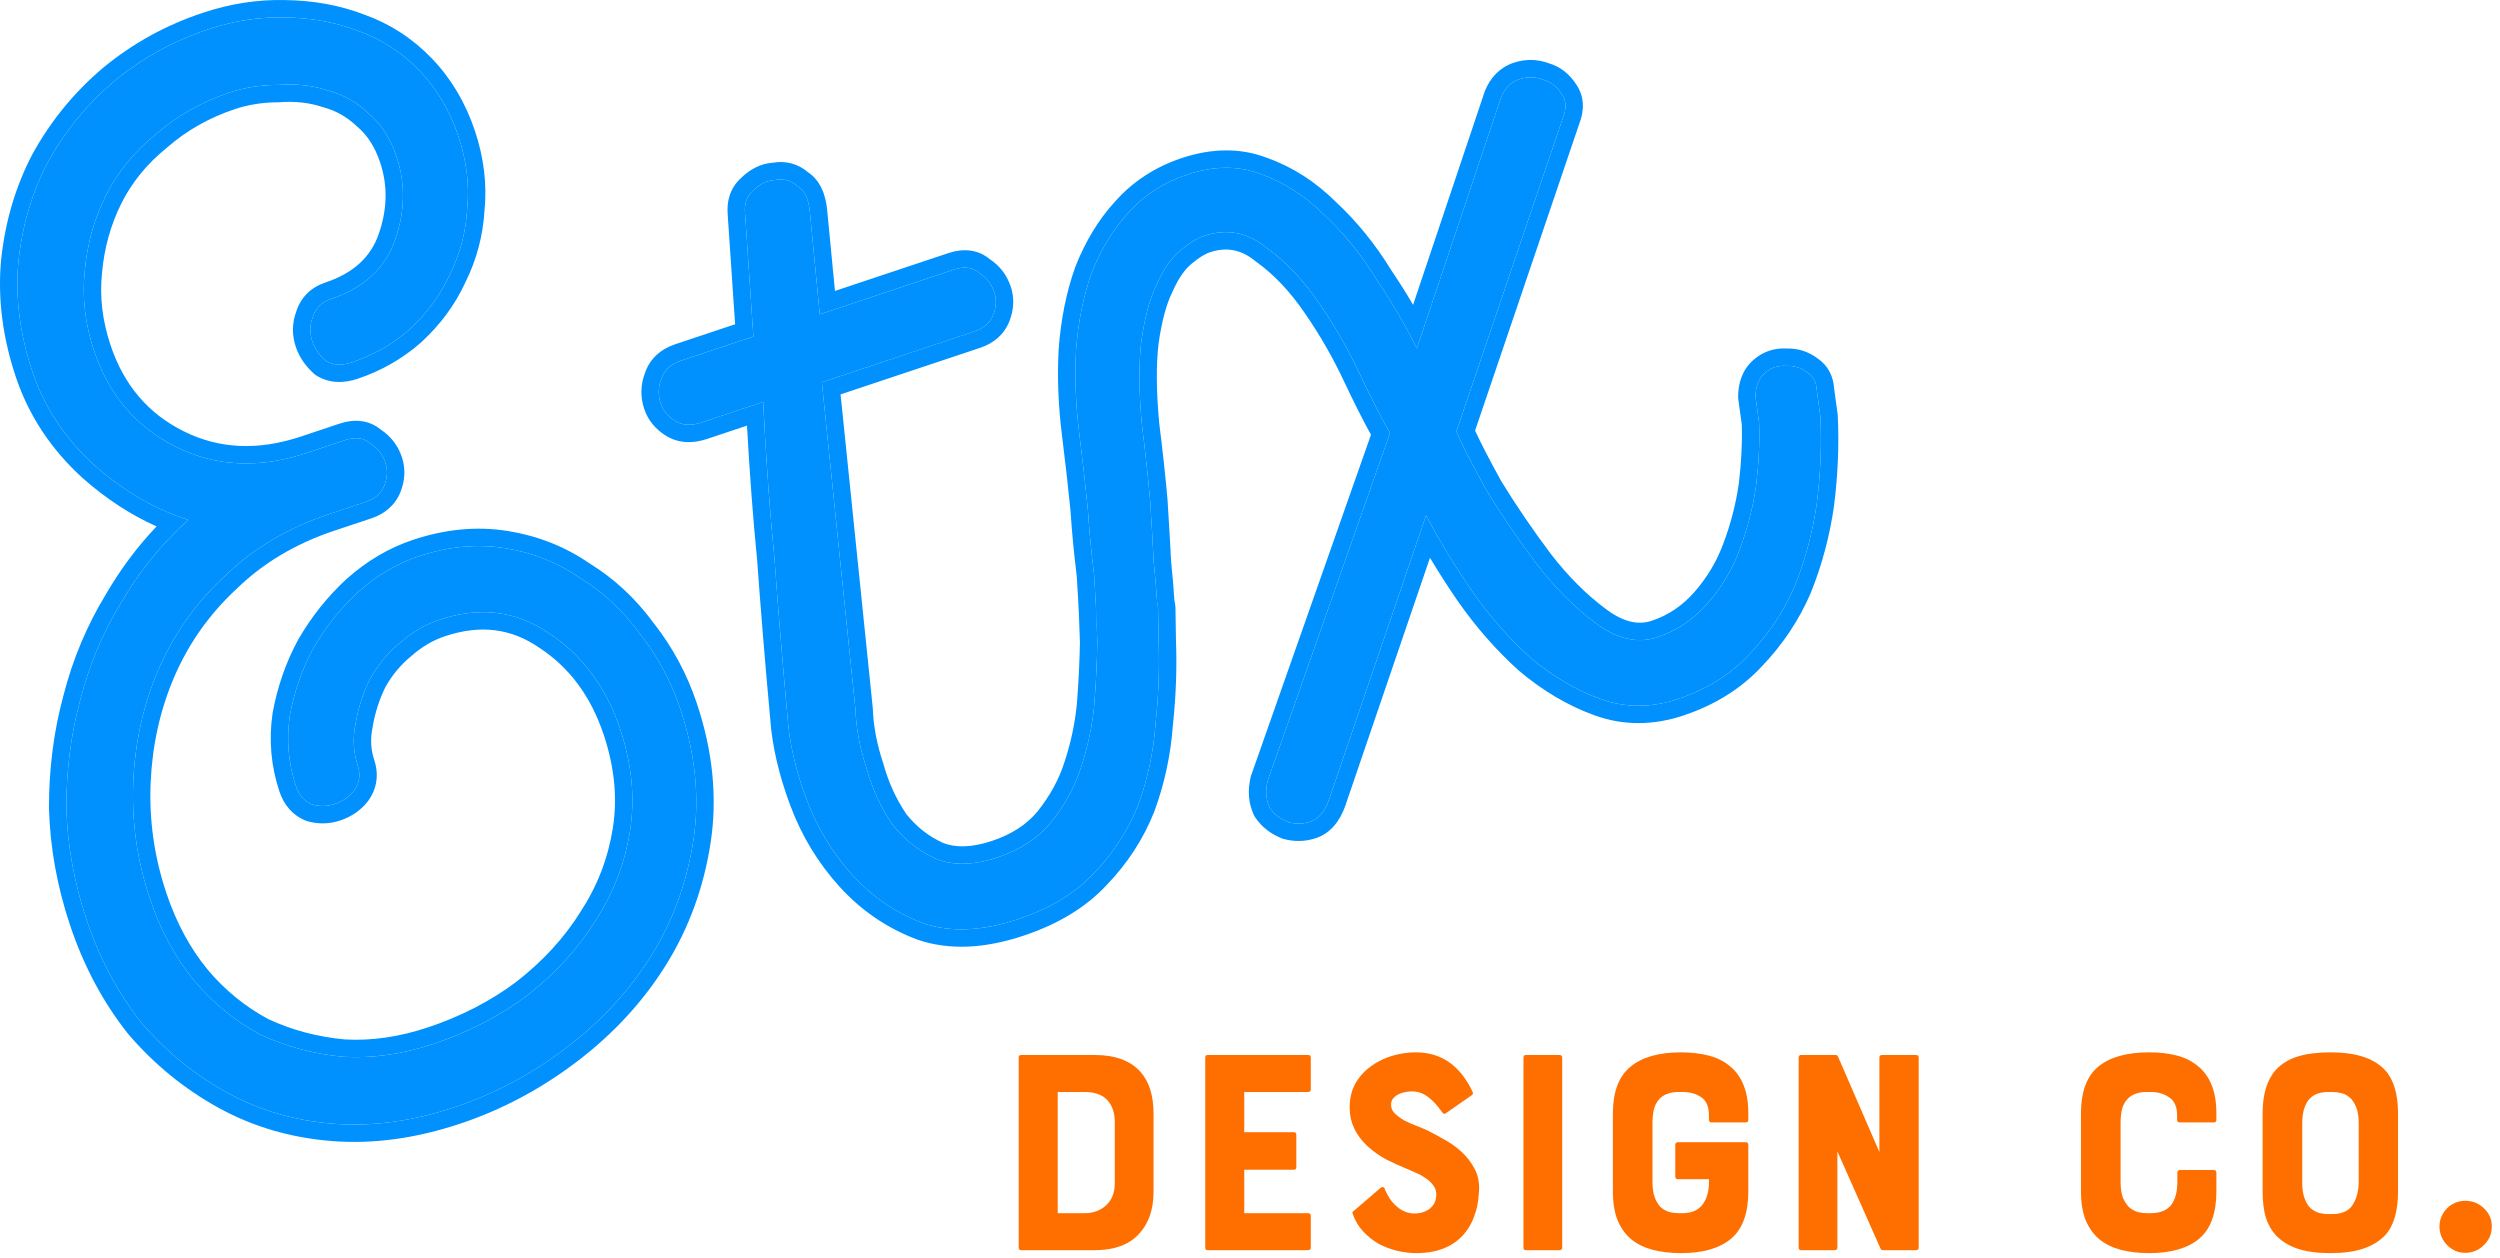
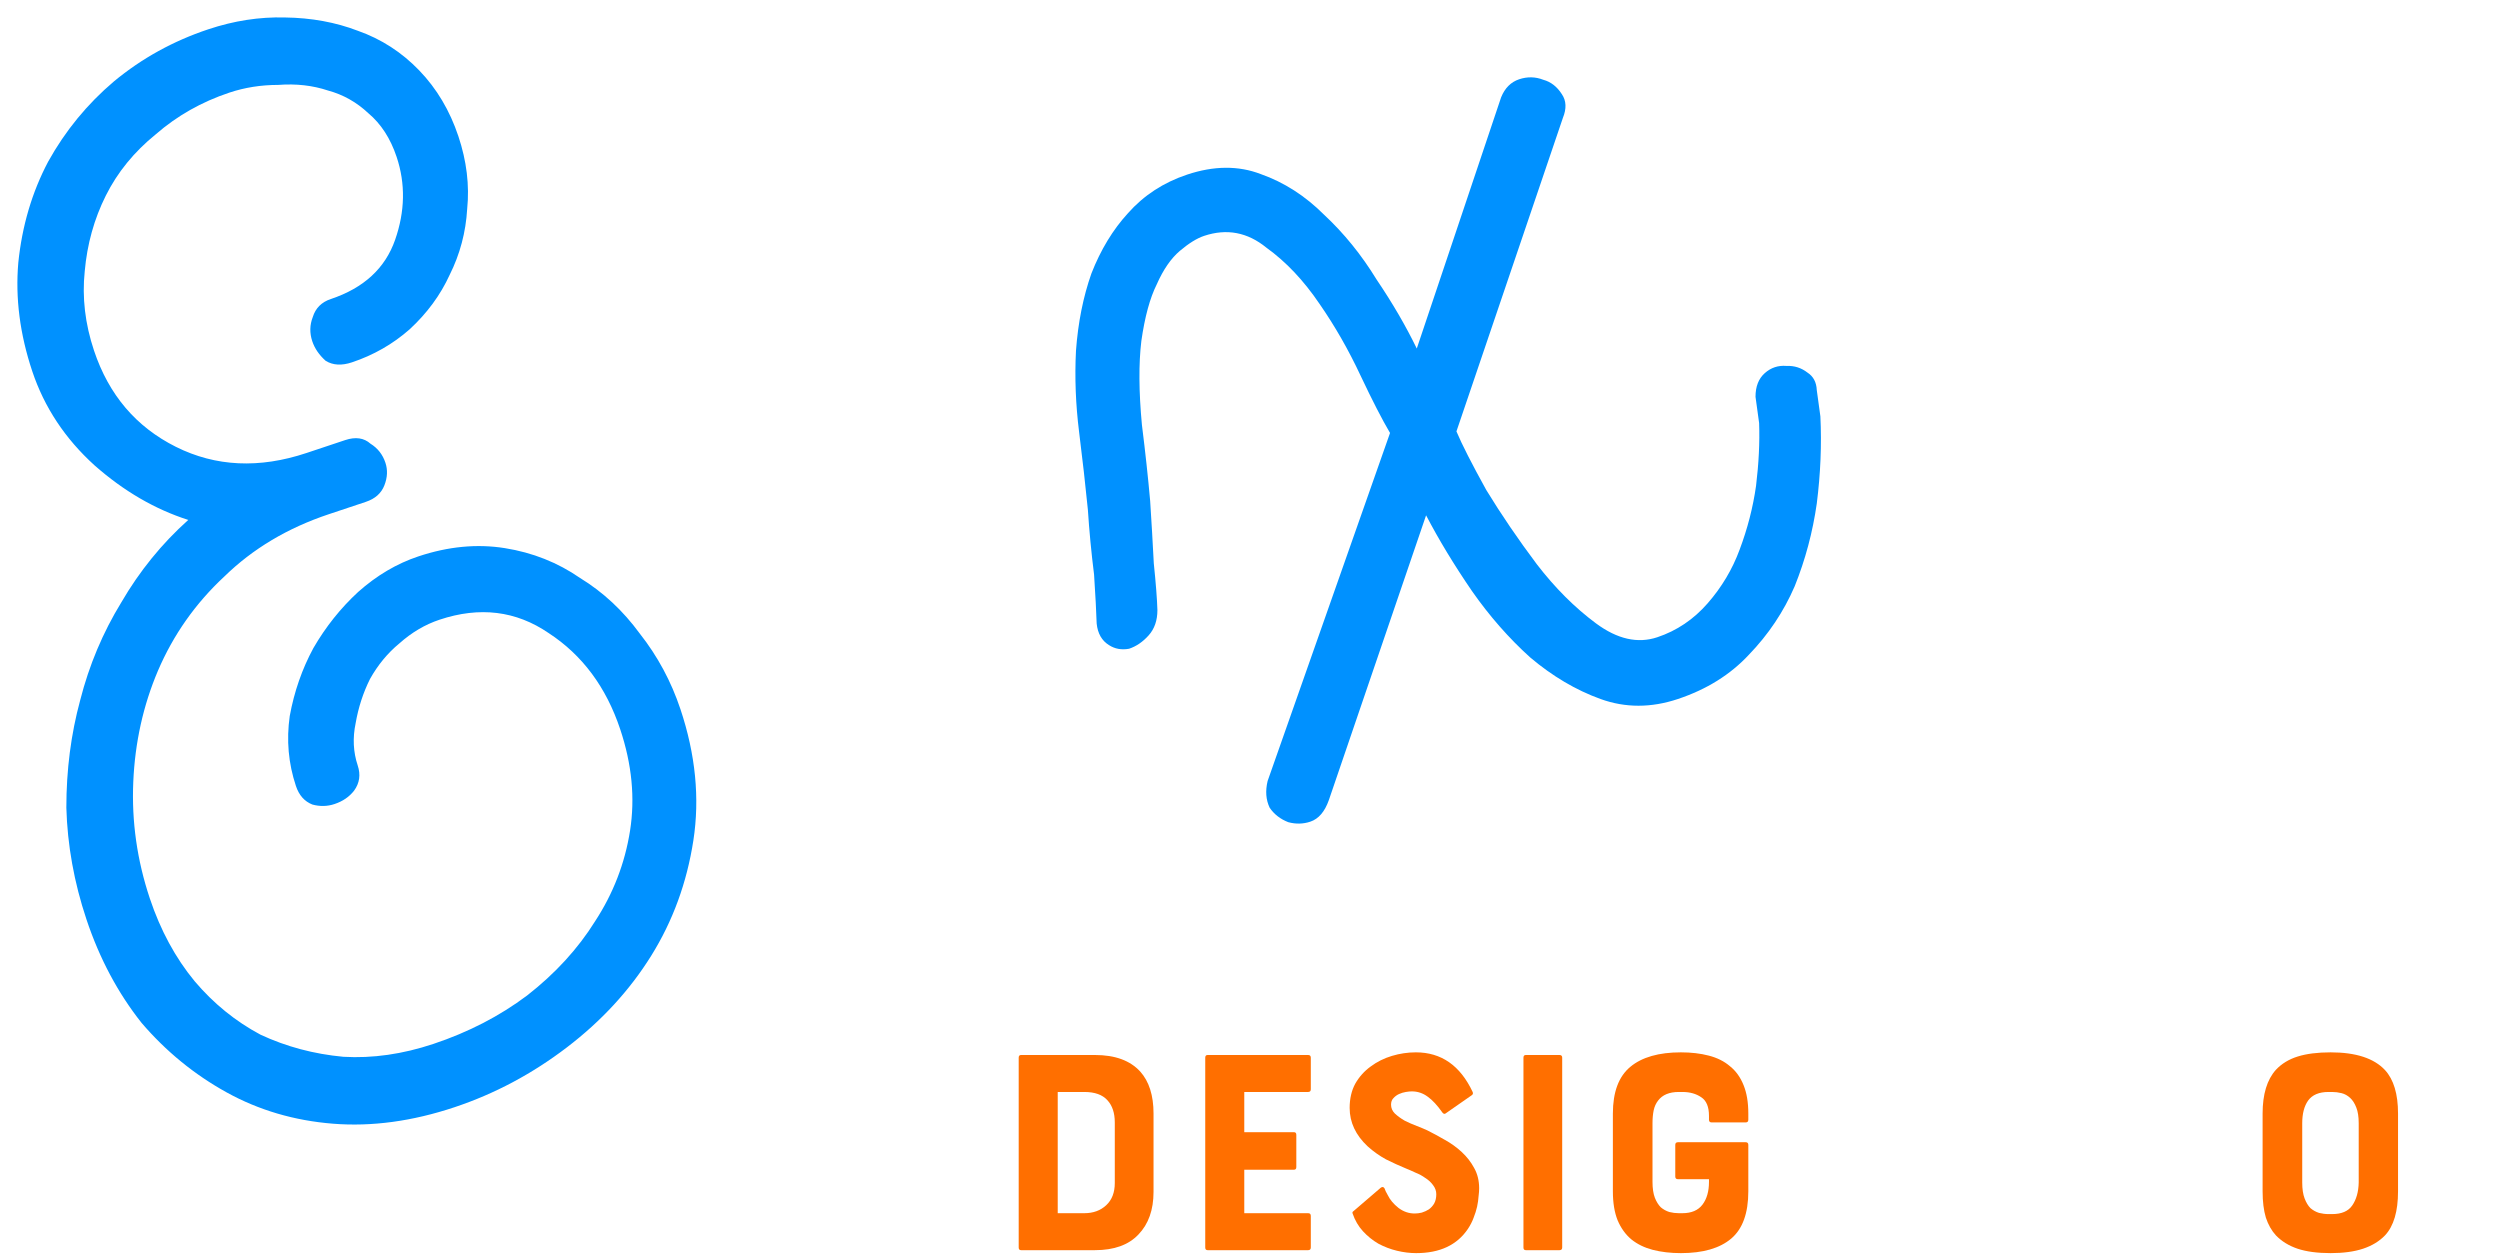
<svg xmlns="http://www.w3.org/2000/svg" width="165" height="83" viewBox="0 0 165 83" fill="none">
  <path d="M30.003 73.075C27.217 74.005 24.544 74.368 21.985 74.165C19.425 73.962 17.081 73.272 14.951 72.094C12.822 70.917 10.953 69.389 9.344 67.51C7.781 65.539 6.568 63.263 5.707 60.682C4.89 58.236 4.448 55.778 4.379 53.309C4.379 50.818 4.684 48.451 5.294 46.208C5.883 43.898 6.788 41.746 8.01 39.752C9.21 37.691 10.682 35.878 12.426 34.315C10.228 33.613 8.167 32.413 6.241 30.715C4.293 28.949 2.922 26.877 2.128 24.499C1.312 22.053 1.005 19.664 1.209 17.331C1.457 14.907 2.113 12.687 3.177 10.671C4.309 8.632 5.758 6.865 7.524 5.369C9.358 3.851 11.431 2.707 13.741 1.936C15.439 1.369 17.127 1.108 18.803 1.153C20.547 1.175 22.155 1.469 23.628 2.035C25.168 2.578 26.516 3.45 27.671 4.65C28.827 5.85 29.688 7.299 30.255 8.998C30.799 10.628 30.992 12.225 30.834 13.788C30.744 15.328 30.359 16.778 29.68 18.137C29.069 19.474 28.186 20.674 27.031 21.739C25.922 22.714 24.653 23.439 23.227 23.915C22.547 24.142 21.97 24.108 21.494 23.814C21.063 23.429 20.769 22.998 20.61 22.523C20.429 21.979 20.44 21.447 20.643 20.926C20.825 20.337 21.221 19.941 21.832 19.736C24.006 19.011 25.422 17.708 26.078 15.828C26.734 13.948 26.768 12.124 26.178 10.358C25.77 9.135 25.147 8.173 24.309 7.471C23.538 6.746 22.655 6.248 21.658 5.977C20.639 5.637 19.54 5.513 18.363 5.604C17.23 5.604 16.154 5.774 15.135 6.114C13.3 6.727 11.681 7.644 10.277 8.868C8.851 10.024 7.753 11.371 6.983 12.912C6.213 14.452 5.75 16.117 5.592 17.907C5.411 19.628 5.615 21.372 6.205 23.139C7.18 26.06 8.981 28.178 11.609 29.491C14.236 30.803 17.113 30.938 20.238 29.895L22.786 29.045C23.466 28.819 24.021 28.898 24.451 29.283C24.927 29.577 25.256 29.996 25.437 30.54C25.596 31.015 25.573 31.513 25.369 32.034C25.166 32.555 24.758 32.918 24.147 33.122L21.701 33.938C18.983 34.845 16.684 36.216 14.805 38.051C12.903 39.819 11.443 41.892 10.424 44.27C9.451 46.558 8.908 49.004 8.796 51.609C8.683 54.214 9.046 56.773 9.885 59.287C10.588 61.394 11.574 63.217 12.843 64.756C14.089 66.228 15.539 67.406 17.192 68.288C18.892 69.081 20.715 69.567 22.663 69.748C24.588 69.86 26.57 69.577 28.608 68.897C30.919 68.126 32.979 67.061 34.791 65.701C36.648 64.251 38.142 62.62 39.274 60.807C40.474 58.972 41.244 56.979 41.583 54.827C41.922 52.675 41.706 50.444 40.935 48.134C40.006 45.348 38.431 43.231 36.211 41.782C34.058 40.31 31.657 40.017 29.008 40.901C28.056 41.218 27.173 41.739 26.358 42.465C25.588 43.099 24.943 43.881 24.422 44.809C23.969 45.716 23.652 46.69 23.472 47.732C23.268 48.706 23.314 49.634 23.608 50.517C23.812 51.129 23.733 51.684 23.371 52.182C23.054 52.59 22.624 52.885 22.08 53.066C21.605 53.225 21.118 53.236 20.619 53.1C20.098 52.897 19.736 52.489 19.532 51.878C19.033 50.383 18.897 48.843 19.123 47.257C19.417 45.649 19.937 44.154 20.684 42.772C21.499 41.367 22.484 40.133 23.639 39.068C24.862 37.98 26.186 37.198 27.613 36.722C29.584 36.065 31.486 35.883 33.321 36.177C35.156 36.471 36.809 37.127 38.282 38.146C39.8 39.074 41.114 40.297 42.224 41.814C43.403 43.309 44.298 44.973 44.91 46.808C45.907 49.797 46.191 52.685 45.762 55.471C45.332 58.257 44.404 60.794 42.978 63.082C41.552 65.371 39.695 67.387 37.408 69.132C35.121 70.876 32.653 72.191 30.003 73.075Z" fill="#0091FF" />
-   <path d="M46.292 27.885C45.613 28.111 45.035 28.078 44.559 27.783C44.084 27.489 43.766 27.104 43.608 26.628C43.426 26.085 43.438 25.552 43.641 25.032C43.822 24.443 44.252 24.035 44.932 23.808L49.722 22.21L49.176 14.124C49.108 13.467 49.277 12.957 49.685 12.595C50.138 12.142 50.625 11.904 51.146 11.881C51.712 11.767 52.21 11.903 52.641 12.288C53.117 12.582 53.389 13.171 53.457 14.055L54.104 20.747L62.971 17.789C63.65 17.562 64.205 17.641 64.636 18.026C65.112 18.32 65.44 18.739 65.621 19.283C65.78 19.759 65.758 20.257 65.554 20.778C65.35 21.299 64.943 21.661 64.331 21.866L54.242 25.232L56.457 46.806C56.502 48.074 56.752 49.388 57.205 50.747C57.568 52.06 58.123 53.272 58.871 54.382C59.664 55.401 60.638 56.17 61.794 56.691C62.926 57.144 64.274 57.109 65.837 56.588C67.332 56.089 68.509 55.319 69.37 54.276C70.275 53.144 70.932 51.943 71.339 50.674C71.791 49.315 72.085 47.933 72.221 46.529C72.334 45.057 72.401 43.675 72.424 42.384L72.355 40.481C72.355 39.802 72.558 39.281 72.966 38.918C73.374 38.556 73.804 38.374 74.257 38.374C74.755 38.284 75.208 38.397 75.616 38.714C76.092 39.008 76.364 39.484 76.432 40.14L76.467 42.281C76.535 44.07 76.468 45.905 76.264 47.785C76.129 49.642 75.745 51.432 75.111 53.153C74.455 54.807 73.481 56.302 72.19 57.639C70.968 58.953 69.303 59.962 67.197 60.664C64.819 61.458 62.735 61.549 60.946 60.938C59.133 60.259 57.57 59.195 56.256 57.746C54.942 56.297 53.934 54.632 53.231 52.752C52.505 50.805 52.086 48.981 51.972 47.283C51.631 43.546 51.347 40.092 51.119 36.921C50.801 33.704 50.551 30.239 50.369 26.524L46.292 27.885Z" fill="#0091FF" />
  <path d="M99.074 6.422C99.323 5.81 99.719 5.414 100.263 5.232C100.806 5.051 101.338 5.062 101.859 5.266C102.358 5.402 102.766 5.719 103.083 6.217C103.377 6.647 103.4 7.168 103.151 7.78L96.125 28.473C96.487 29.333 97.145 30.624 98.097 32.345C99.094 33.976 100.204 35.606 101.428 37.237C102.629 38.799 103.931 40.101 105.336 41.143C106.741 42.184 108.088 42.489 109.379 42.059C110.67 41.628 111.78 40.88 112.708 39.815C113.636 38.751 114.338 37.572 114.814 36.281C115.334 34.899 115.696 33.495 115.899 32.068C116.08 30.573 116.148 29.191 116.102 27.923L115.864 26.19C115.863 25.511 116.067 24.99 116.475 24.627C116.882 24.265 117.358 24.106 117.902 24.151C118.423 24.128 118.887 24.275 119.295 24.592C119.68 24.841 119.884 25.226 119.907 25.747L120.145 27.48C120.236 29.337 120.157 31.251 119.909 33.222C119.638 35.125 119.151 36.948 118.45 38.692C117.725 40.369 116.718 41.875 115.427 43.212C114.204 44.526 112.642 45.501 110.74 46.135C108.973 46.725 107.274 46.725 105.643 46.137C104.012 45.548 102.46 44.632 100.988 43.386C99.583 42.118 98.303 40.658 97.147 39.005C95.969 37.284 94.96 35.619 94.122 34.011L87.706 52.801C87.435 53.572 87.027 54.047 86.484 54.229C86.008 54.388 85.521 54.399 85.023 54.263C84.502 54.06 84.094 53.743 83.799 53.312C83.55 52.791 83.505 52.203 83.663 51.546L91.742 28.576C91.221 27.693 90.575 26.436 89.804 24.805C89.011 23.107 88.105 21.521 87.085 20.05C86.042 18.51 84.876 17.276 83.584 16.347C82.338 15.329 80.968 15.068 79.473 15.567C78.997 15.726 78.465 16.055 77.876 16.553C77.288 17.051 76.778 17.788 76.348 18.762C75.895 19.668 75.556 20.914 75.33 22.499C75.149 23.994 75.161 25.84 75.366 28.037C75.593 29.849 75.775 31.525 75.911 33.066C76.002 34.47 76.082 35.84 76.15 37.176C76.286 38.49 76.366 39.521 76.389 40.268C76.389 40.948 76.197 41.503 75.812 41.933C75.427 42.364 74.996 42.658 74.521 42.817C74.023 42.908 73.581 42.828 73.196 42.579C72.72 42.285 72.448 41.81 72.38 41.153C72.357 40.405 72.3 39.329 72.209 37.925C72.027 36.476 71.891 35.049 71.8 33.644C71.641 32.036 71.448 30.326 71.221 28.514C70.994 26.702 70.925 24.913 71.015 23.146C71.151 21.289 71.49 19.59 72.033 18.05C72.644 16.487 73.448 15.161 74.444 14.074C75.486 12.896 76.788 12.046 78.35 11.524C80.117 10.935 81.737 10.923 83.209 11.489C84.749 12.032 86.143 12.926 87.389 14.172C88.703 15.395 89.858 16.821 90.856 18.452C91.898 19.991 92.782 21.509 93.507 23.003L99.074 6.422Z" fill="#0091FF" />
-   <path fill-rule="evenodd" clip-rule="evenodd" d="M8.458 68.24L8.445 68.223C6.792 66.14 5.518 63.743 4.618 61.045C3.768 58.497 3.304 55.928 3.232 53.341L3.231 53.325L3.231 53.31C3.231 50.727 3.547 48.261 4.184 45.916C4.8 43.504 5.746 41.251 7.025 39.163C7.968 37.546 9.071 36.072 10.336 34.744C8.624 33.98 7.006 32.92 5.482 31.576L5.47 31.566C3.383 29.674 1.898 27.437 1.039 24.862C0.178 22.283 -0.153 19.736 0.065 17.231L0.066 17.222L0.067 17.213C0.329 14.654 1.025 12.29 2.162 10.135L2.168 10.124L2.174 10.114C3.372 7.954 4.91 6.079 6.783 4.493L6.792 4.485C8.738 2.874 10.936 1.662 13.377 0.847C15.192 0.242 17.009 -0.042 18.826 0.005C20.682 0.03 22.419 0.343 24.025 0.957C25.731 1.562 27.225 2.531 28.498 3.853C29.781 5.186 30.727 6.786 31.344 8.634C31.932 10.396 32.15 12.148 31.979 13.879C31.877 15.557 31.457 17.144 30.716 18.633C30.038 20.11 29.064 21.427 27.809 22.583L27.799 22.593L27.789 22.602C26.562 23.679 25.159 24.48 23.59 25.004C22.685 25.306 21.733 25.311 20.89 24.79L20.804 24.737L20.729 24.669C20.172 24.172 19.752 23.578 19.521 22.886C19.262 22.108 19.27 21.313 19.559 20.547C19.862 19.607 20.539 18.958 21.469 18.648C23.364 18.015 24.474 16.941 24.994 15.45C25.573 13.792 25.593 12.23 25.089 10.721C24.736 9.663 24.22 8.894 23.572 8.351L23.547 8.33L23.522 8.307C22.886 7.708 22.168 7.305 21.357 7.084L21.326 7.076L21.296 7.066C20.435 6.779 19.491 6.668 18.451 6.748L18.407 6.752L18.363 6.752C17.347 6.752 16.394 6.904 15.498 7.203C13.802 7.769 12.317 8.613 11.032 9.733L11.016 9.747L11 9.76C9.692 10.819 8.702 12.041 8.01 13.425C7.308 14.831 6.881 16.355 6.735 18.008L6.734 18.017L6.733 18.027C6.571 19.573 6.752 21.152 7.294 22.775C8.178 25.424 9.781 27.294 12.122 28.463C14.443 29.623 17 29.766 19.875 28.807L22.423 27.956C23.353 27.646 24.336 27.694 25.137 28.359C25.804 28.796 26.272 29.415 26.526 30.176C26.78 30.936 26.728 31.712 26.439 32.452C26.091 33.341 25.39 33.917 24.51 34.211L22.064 35.027C19.496 35.884 17.352 37.169 15.607 38.873L15.597 38.883L15.587 38.892C13.802 40.551 12.435 42.491 11.48 44.722C10.564 46.876 10.049 49.186 9.943 51.659C9.836 54.121 10.179 56.541 10.974 58.924C11.636 60.909 12.556 62.602 13.724 64.02C14.871 65.374 16.197 66.451 17.706 67.261C19.267 67.985 20.945 68.433 22.75 68.603C24.507 68.703 26.337 68.444 28.245 67.808C30.443 67.074 32.39 66.066 34.093 64.789C35.851 63.415 37.248 61.884 38.301 60.199L38.307 60.189L38.313 60.179C39.425 58.479 40.135 56.639 40.449 54.648C40.756 52.699 40.566 50.654 39.846 48.497C38.989 45.929 37.563 44.035 35.583 42.743L35.573 42.737L35.563 42.73C33.731 41.477 31.708 41.21 29.371 41.99C28.58 42.254 27.83 42.691 27.121 43.322L27.105 43.337L27.088 43.35C26.442 43.883 25.89 44.544 25.437 45.347C25.043 46.142 24.764 47.001 24.603 47.928L24.6 47.947L24.596 47.966C24.431 48.756 24.472 49.477 24.698 50.154C25.012 51.098 24.892 52.043 24.3 52.857L24.289 52.872L24.278 52.887C23.807 53.493 23.178 53.91 22.444 54.155C21.747 54.388 21.028 54.402 20.318 54.208L20.259 54.192L20.202 54.17C19.313 53.822 18.736 53.121 18.443 52.241C17.887 50.574 17.736 48.854 17.986 47.095L17.989 47.073L17.994 47.051C18.308 45.329 18.868 43.718 19.674 42.226L19.683 42.211L19.691 42.196C20.562 40.695 21.619 39.369 22.861 38.224L22.868 38.217L22.876 38.21C24.205 37.028 25.663 36.163 27.25 35.633C29.375 34.924 31.465 34.717 33.503 35.043C35.489 35.362 37.296 36.074 38.909 37.184C40.544 38.189 41.954 39.505 43.139 41.12C44.394 42.716 45.348 44.493 45.999 46.444C47.047 49.586 47.357 52.659 46.897 55.646C46.444 58.578 45.465 61.264 43.953 63.69C42.448 66.103 40.495 68.221 38.105 70.044C35.72 71.864 33.139 73.239 30.366 74.164C27.455 75.135 24.628 75.526 21.894 75.309C19.181 75.094 16.677 74.36 14.396 73.099C12.144 71.854 10.169 70.238 8.472 68.256L8.458 68.24ZM42.224 41.814C41.114 40.297 39.8 39.074 38.282 38.146C36.809 37.127 35.156 36.471 33.321 36.177C31.486 35.883 29.584 36.065 27.613 36.722C26.187 37.198 24.862 37.98 23.639 39.068C22.484 40.133 21.499 41.367 20.684 42.772C19.937 44.154 19.417 45.649 19.123 47.257C18.897 48.843 19.033 50.383 19.532 51.878C19.736 52.489 20.099 52.897 20.62 53.1C21.118 53.236 21.605 53.225 22.081 53.066C22.624 52.885 23.054 52.59 23.371 52.182C23.733 51.684 23.813 51.129 23.609 50.517C23.314 49.634 23.268 48.706 23.472 47.732C23.653 46.69 23.97 45.715 24.422 44.809C24.943 43.881 25.588 43.099 26.358 42.465C27.173 41.739 28.056 41.218 29.008 40.901C31.657 40.017 34.059 40.31 36.211 41.782C38.431 43.231 40.006 45.348 40.935 48.134C41.706 50.444 41.922 52.675 41.583 54.827C41.244 56.979 40.474 58.972 39.274 60.807C38.142 62.62 36.648 64.251 34.791 65.701C32.98 67.061 30.919 68.126 28.609 68.897C26.57 69.577 24.588 69.86 22.663 69.748C20.715 69.567 18.892 69.081 17.193 68.288C15.539 67.406 14.089 66.228 12.843 64.756C11.574 63.217 10.588 61.394 9.885 59.287C9.046 56.773 8.683 54.214 8.796 51.609C8.908 49.004 9.451 46.558 10.424 44.27C11.443 41.892 12.903 39.819 14.805 38.051C16.685 36.216 18.983 34.845 21.701 33.938L24.147 33.122C24.758 32.918 25.166 32.555 25.37 32.034C25.573 31.513 25.596 31.015 25.437 30.54C25.256 29.996 24.927 29.577 24.451 29.283C24.021 28.898 23.466 28.819 22.787 29.045L20.239 29.895C17.113 30.938 14.237 30.803 11.609 29.491C8.981 28.178 7.18 26.06 6.205 23.139C5.615 21.372 5.411 19.628 5.592 17.907C5.75 16.117 6.214 14.452 6.983 12.912C7.753 11.371 8.851 10.024 10.277 8.868C11.681 7.644 13.301 6.727 15.135 6.114C16.154 5.774 17.23 5.604 18.363 5.604C19.54 5.513 20.639 5.637 21.658 5.977C22.655 6.248 23.538 6.746 24.309 7.471C25.147 8.173 25.77 9.135 26.178 10.358C26.768 12.124 26.734 13.948 26.078 15.828C25.422 17.708 24.007 19.011 21.832 19.736C21.221 19.941 20.825 20.337 20.644 20.926C20.44 21.447 20.429 21.979 20.61 22.523C20.769 22.998 21.064 23.429 21.494 23.814C21.97 24.108 22.547 24.142 23.227 23.915C24.654 23.439 25.922 22.714 27.031 21.739C28.186 20.674 29.069 19.474 29.68 18.137C30.359 16.778 30.744 15.328 30.834 13.788C30.992 12.225 30.799 10.628 30.255 8.998C29.688 7.299 28.827 5.85 27.672 4.65C26.516 3.45 25.168 2.578 23.628 2.035C22.155 1.469 20.547 1.175 18.803 1.153C17.127 1.108 15.44 1.369 13.741 1.936C11.431 2.707 9.359 3.851 7.524 5.369C5.758 6.865 4.309 8.632 3.177 10.671C2.113 12.687 1.457 14.907 1.209 17.331C1.006 19.664 1.312 22.053 2.128 24.499C2.922 26.877 4.293 28.949 6.241 30.715C7.808 32.097 9.466 33.149 11.213 33.871C11.612 34.036 12.017 34.184 12.426 34.315C12.103 34.604 11.79 34.901 11.486 35.208C10.147 36.557 8.989 38.072 8.011 39.752C6.788 41.746 5.883 43.898 5.295 46.208C4.684 48.451 4.379 50.818 4.379 53.309C4.448 55.778 4.891 58.236 5.707 60.682C6.568 63.263 7.781 65.539 9.344 67.51C10.953 69.389 12.822 70.917 14.951 72.094C17.081 73.272 19.425 73.962 21.985 74.165C24.545 74.368 27.217 74.005 30.003 73.075C32.653 72.191 35.121 70.876 37.408 69.132C39.695 67.387 41.552 65.371 42.978 63.082C44.405 60.794 45.333 58.257 45.762 55.471C46.191 52.685 45.907 49.797 44.91 46.808C44.298 44.973 43.403 43.309 42.224 41.814ZM76.485 42.892C76.518 44.487 76.445 46.118 76.265 47.785C76.129 49.642 75.745 51.432 75.111 53.153C74.455 54.807 73.481 56.302 72.191 57.639C70.968 58.953 69.303 59.962 67.197 60.664C64.819 61.458 62.735 61.549 60.946 60.938C59.134 60.259 57.57 59.195 56.256 57.746C54.942 56.297 53.934 54.632 53.231 52.752C52.505 50.805 52.086 48.981 51.972 47.283C51.631 43.546 51.347 40.092 51.12 36.92C50.836 34.05 50.606 30.981 50.43 27.714C50.409 27.32 50.389 26.924 50.369 26.524L46.292 27.885C45.613 28.111 45.035 28.078 44.56 27.783C44.084 27.489 43.767 27.104 43.608 26.628C43.426 26.085 43.438 25.552 43.641 25.032C43.822 24.442 44.253 24.035 44.932 23.808L49.722 22.21L49.176 14.124C49.108 13.467 49.278 12.957 49.685 12.595C50.138 12.142 50.625 11.904 51.146 11.881C51.712 11.767 52.211 11.903 52.641 12.288C53.117 12.582 53.389 13.171 53.457 14.055L54.105 20.747L62.971 17.789C63.651 17.562 64.206 17.641 64.636 18.026C65.112 18.32 65.44 18.739 65.622 19.283C65.78 19.759 65.758 20.257 65.554 20.778C65.35 21.299 64.943 21.661 64.331 21.866L54.242 25.232L56.457 46.806C56.502 48.074 56.752 49.388 57.205 50.747C57.568 52.06 58.123 53.272 58.871 54.381C59.664 55.401 60.639 56.17 61.794 56.691C62.926 57.144 64.274 57.109 65.837 56.588C67.332 56.089 68.509 55.319 69.37 54.276C70.275 53.144 70.932 51.943 71.339 50.674C71.792 49.315 72.086 47.933 72.221 46.529C72.304 45.445 72.363 44.41 72.397 43.424C72.409 43.071 72.418 42.724 72.424 42.384L72.359 40.589C72.358 40.553 72.356 40.518 72.354 40.481C72.326 39.839 72.281 39.038 72.219 38.078C72.219 38.068 72.218 38.058 72.217 38.048C72.215 38.008 72.212 37.967 72.209 37.925C72.028 36.475 71.891 35.049 71.8 33.644C71.641 32.036 71.448 30.326 71.221 28.514C70.994 26.702 70.925 24.913 71.016 23.146C71.151 21.289 71.49 19.59 72.033 18.05C72.644 16.487 73.448 15.161 74.444 14.074C75.486 12.896 76.788 12.046 78.351 11.524C80.117 10.935 81.737 10.923 83.209 11.489C84.749 12.032 86.143 12.926 87.389 14.172C88.703 15.395 89.859 16.821 90.856 18.452C91.569 19.506 92.208 20.549 92.773 21.582C93.034 22.058 93.278 22.532 93.507 23.003L99.074 6.422C99.323 5.81 99.719 5.414 100.263 5.232C100.806 5.051 101.339 5.062 101.86 5.266C102.358 5.402 102.766 5.719 103.083 6.217C103.378 6.647 103.4 7.168 103.151 7.78L96.125 28.473C96.488 29.333 97.145 30.624 98.097 32.345C99.094 33.976 100.204 35.606 101.428 37.237C102.629 38.799 103.931 40.101 105.336 41.143C106.741 42.184 108.089 42.489 109.379 42.059C110.67 41.628 111.78 40.88 112.708 39.815C113.637 38.751 114.338 37.572 114.814 36.281C115.334 34.899 115.696 33.495 115.9 32.068C116.08 30.573 116.148 29.191 116.102 27.923L115.864 26.19C115.864 25.511 116.067 24.99 116.475 24.627C116.883 24.265 117.358 24.106 117.902 24.151C118.423 24.128 118.887 24.275 119.295 24.592C119.68 24.841 119.884 25.226 119.907 25.747L120.145 27.48C120.236 29.337 120.158 31.251 119.909 33.222C119.638 35.125 119.151 36.948 118.45 38.692C117.725 40.369 116.718 41.875 115.427 43.212C114.205 44.526 112.642 45.501 110.74 46.135C108.973 46.725 107.274 46.725 105.643 46.137C104.012 45.548 102.461 44.632 100.988 43.386C99.583 42.118 98.303 40.658 97.147 39.005C96.3 37.767 95.54 36.558 94.868 35.379C94.606 34.918 94.357 34.462 94.122 34.011L87.707 52.801C87.435 53.572 87.027 54.047 86.484 54.229C86.008 54.388 85.521 54.399 85.023 54.263C84.502 54.06 84.094 53.743 83.799 53.312C83.55 52.791 83.505 52.203 83.663 51.546L91.742 28.576C91.221 27.693 90.575 26.436 89.804 24.805C89.011 23.107 88.105 21.521 87.085 20.05C86.043 18.51 84.876 17.276 83.584 16.347C82.338 15.329 80.968 15.068 79.473 15.567C78.998 15.726 78.465 16.055 77.877 16.553C77.288 17.051 76.778 17.788 76.348 18.762C75.896 19.668 75.556 20.914 75.33 22.499C75.15 23.994 75.161 25.84 75.366 28.037C75.593 29.849 75.775 31.525 75.911 33.066C76.002 34.47 76.082 35.84 76.15 37.176C76.17 37.364 76.188 37.545 76.205 37.721C76.206 37.733 76.207 37.745 76.208 37.757C76.214 37.815 76.22 37.873 76.225 37.931C76.293 38.644 76.34 39.258 76.368 39.771C76.397 39.887 76.419 40.01 76.432 40.14L76.467 42.281C76.47 42.363 76.473 42.444 76.475 42.526C76.479 42.648 76.482 42.77 76.485 42.892ZM77.614 42.25L77.579 40.072L77.574 40.022C77.559 39.882 77.538 39.744 77.508 39.609C77.469 38.919 77.397 38.077 77.295 37.088C77.227 35.755 77.147 34.39 77.057 32.991L77.056 32.978L77.055 32.964C76.917 31.413 76.735 29.729 76.507 27.913C76.309 25.777 76.303 24.029 76.469 22.649C76.686 21.13 77.001 20.024 77.375 19.275L77.388 19.25L77.398 19.226C77.784 18.353 78.203 17.781 78.618 17.429C79.149 16.98 79.553 16.751 79.836 16.656C80.948 16.285 81.909 16.46 82.858 17.236L82.885 17.259L82.914 17.279C84.079 18.117 85.155 19.247 86.134 20.693L86.141 20.703C87.122 22.12 87.997 23.648 88.764 25.291L88.766 25.296C89.42 26.678 89.993 27.813 90.485 28.691L82.561 51.22L82.547 51.277C82.338 52.144 82.382 53.01 82.764 53.808L82.802 53.888L82.852 53.961C83.287 54.595 83.886 55.051 84.605 55.333L84.662 55.355L84.721 55.371C85.431 55.564 86.15 55.55 86.847 55.318C87.853 54.982 88.453 54.138 88.789 53.183L94.378 36.815C94.935 37.746 95.542 38.692 96.2 39.653L96.207 39.662C97.409 41.382 98.746 42.909 100.219 44.239L100.233 44.251L100.247 44.263C101.812 45.587 103.481 46.577 105.254 47.217C107.146 47.899 109.111 47.889 111.103 47.224C113.162 46.537 114.893 45.468 116.261 44.002C117.642 42.569 118.725 40.95 119.504 39.148L119.509 39.134L119.515 39.121C120.252 37.289 120.762 35.376 121.046 33.384L121.047 33.375L121.048 33.366C121.304 31.333 121.386 29.352 121.292 27.424L121.289 27.373L121.051 25.638C121.001 24.844 120.658 24.127 119.962 23.657C119.364 23.206 118.671 22.984 117.924 23.002C117.095 22.951 116.336 23.214 115.712 23.769C115.001 24.402 114.716 25.27 114.716 26.191L114.716 26.269L114.957 28.021C114.996 29.201 114.932 30.499 114.761 31.918C114.57 33.256 114.23 34.575 113.739 35.877L113.736 35.885C113.311 37.041 112.682 38.099 111.843 39.061C111.044 39.978 110.105 40.606 109.016 40.97C108.18 41.249 107.219 41.109 106.02 40.22C104.712 39.251 103.485 38.029 102.342 36.542C101.146 34.948 100.062 33.356 99.089 31.768C98.29 30.321 97.716 29.21 97.356 28.419L104.228 8.178C104.564 7.332 104.593 6.403 104.041 5.585C103.606 4.908 103 4.404 102.221 4.175C101.461 3.892 100.672 3.886 99.899 4.143C98.988 4.448 98.365 5.12 98.011 5.989L97.997 6.022L93.264 20.119C92.821 19.36 92.34 18.597 91.821 17.83C90.78 16.131 89.569 14.635 88.186 13.345C86.836 12 85.308 11.014 83.606 10.412C81.846 9.74 79.953 9.78 77.987 10.435C76.246 11.017 74.772 11.973 73.591 13.306C72.49 14.509 71.618 15.958 70.964 17.632L70.957 17.65L70.951 17.668C70.369 19.317 70.012 21.118 69.871 23.063L69.87 23.075L69.869 23.088C69.775 24.924 69.847 26.78 70.082 28.657C70.307 30.453 70.498 32.147 70.656 33.738C70.748 35.149 70.885 36.581 71.066 38.034C71.135 39.097 71.183 39.962 71.212 40.634L71.275 42.395C71.253 43.648 71.187 44.993 71.077 46.43C70.95 47.743 70.674 49.037 70.25 50.312L70.246 50.323C69.886 51.445 69.302 52.521 68.479 53.552C67.777 54.399 66.795 55.058 65.474 55.499C64.091 55.96 63.043 55.947 62.242 55.634C61.282 55.197 60.472 54.559 59.801 53.707C59.135 52.711 58.639 51.624 58.312 50.441L58.304 50.412L58.294 50.383C57.871 49.115 57.645 47.91 57.604 46.764L57.603 46.726L55.478 26.03L64.695 22.954C65.574 22.661 66.276 22.084 66.623 21.196C66.913 20.456 66.964 19.68 66.711 18.92C66.457 18.159 65.988 17.539 65.322 17.102C64.52 16.438 63.537 16.39 62.608 16.7L55.108 19.202L54.601 13.954C54.522 12.96 54.198 11.955 53.333 11.369C52.669 10.809 51.863 10.591 51.007 10.739C50.185 10.799 49.478 11.186 48.896 11.761C48.179 12.415 47.942 13.302 48.032 14.22L48.517 21.402L44.569 22.719C43.617 23.037 42.874 23.672 42.557 24.653C42.268 25.418 42.259 26.213 42.519 26.992C42.773 27.752 43.28 28.341 43.956 28.759C44.799 29.281 45.751 29.276 46.656 28.974L49.301 28.091C49.475 31.25 49.7 34.226 49.976 37.018C50.203 40.19 50.487 43.642 50.828 47.374C50.952 49.2 51.401 51.129 52.155 53.153L52.156 53.154C52.908 55.167 53.992 56.957 55.406 58.517C56.842 60.1 58.558 61.269 60.543 62.013L60.559 62.019L60.575 62.024C62.669 62.74 65.022 62.6 67.561 61.753C69.802 61.005 71.644 59.909 73.024 58.429C74.41 56.991 75.465 55.373 76.178 53.577L76.183 53.563L76.188 53.55C76.858 51.732 77.264 49.844 77.408 47.888C77.615 45.967 77.684 44.087 77.614 42.25Z" fill="#0091FF" />
  <path d="M72.269 69.63C73.596 69.63 74.591 69.995 75.255 70.723C75.84 71.374 76.133 72.297 76.133 73.494V78.666C76.133 79.85 75.801 80.787 75.138 81.476C74.487 82.166 73.531 82.511 72.269 82.511H67.39C67.286 82.511 67.234 82.452 67.234 82.335V69.806C67.234 69.689 67.286 69.63 67.39 69.63H72.269ZM73.576 74.08C73.576 73.455 73.414 72.967 73.089 72.616C72.763 72.252 72.256 72.07 71.566 72.07H69.81V80.071H71.566C72.152 80.071 72.633 79.896 73.011 79.544C73.388 79.193 73.576 78.705 73.576 78.081V74.08Z" fill="#FF6F00" />
  <path d="M79.702 82.511C79.598 82.511 79.546 82.452 79.546 82.335V69.806C79.546 69.689 79.598 69.63 79.702 69.63H86.337C86.454 69.63 86.513 69.689 86.513 69.806V71.894C86.513 72.011 86.454 72.07 86.337 72.07H82.122V74.724H85.4C85.504 74.724 85.557 74.782 85.557 74.9V77.027C85.557 77.144 85.504 77.202 85.4 77.202H82.122V80.071H86.337C86.454 80.071 86.513 80.13 86.513 80.247V82.335C86.513 82.452 86.454 82.511 86.337 82.511H79.702Z" fill="#FF6F00" />
  <path d="M94.209 74.607C94.574 74.789 94.957 74.997 95.361 75.231C95.764 75.453 96.135 75.719 96.473 76.031C96.811 76.344 97.085 76.695 97.293 77.085C97.514 77.476 97.624 77.924 97.624 78.432C97.624 78.575 97.612 78.751 97.585 78.959C97.573 79.167 97.54 79.395 97.488 79.642C97.436 79.876 97.358 80.123 97.254 80.383C97.163 80.631 97.039 80.871 96.883 81.106C96.167 82.172 95.029 82.706 93.468 82.706C93.051 82.706 92.629 82.654 92.199 82.55C91.77 82.446 91.36 82.29 90.97 82.081C90.592 81.86 90.254 81.587 89.955 81.262C89.656 80.936 89.428 80.546 89.272 80.091C89.246 80.026 89.265 79.974 89.33 79.935L91.126 78.393C91.23 78.315 91.314 78.328 91.379 78.432C91.406 78.484 91.431 78.549 91.457 78.627C91.497 78.692 91.542 78.777 91.594 78.881C91.737 79.18 91.971 79.46 92.297 79.72C92.622 79.967 92.98 80.091 93.37 80.091C93.526 80.091 93.682 80.071 93.838 80.032C94.008 79.98 94.164 79.909 94.307 79.817C94.45 79.713 94.567 79.583 94.658 79.427C94.749 79.258 94.795 79.056 94.795 78.822C94.795 78.601 94.723 78.399 94.58 78.217C94.45 78.035 94.281 77.879 94.073 77.749C93.877 77.606 93.663 77.489 93.429 77.398C93.207 77.293 92.999 77.202 92.804 77.124C92.362 76.942 91.919 76.74 91.477 76.519C91.048 76.285 90.644 75.999 90.267 75.661C89.473 74.919 89.077 74.073 89.077 73.124C89.077 72.512 89.2 71.979 89.447 71.523C89.708 71.068 90.046 70.691 90.462 70.391C90.879 70.079 91.347 69.845 91.867 69.689C92.388 69.533 92.915 69.455 93.448 69.455C95.126 69.455 96.376 70.326 97.195 72.07C97.234 72.161 97.215 72.232 97.137 72.284L95.4 73.494C95.335 73.533 95.27 73.514 95.205 73.436C94.866 72.954 94.541 72.603 94.229 72.382C93.916 72.148 93.565 72.031 93.175 72.031C93.071 72.031 92.941 72.044 92.785 72.07C92.629 72.096 92.479 72.141 92.336 72.206C92.193 72.271 92.069 72.362 91.965 72.48C91.861 72.584 91.809 72.727 91.809 72.909C91.809 73.13 91.893 73.325 92.062 73.494C92.245 73.663 92.459 73.82 92.707 73.963C92.967 74.093 93.234 74.21 93.507 74.314C93.78 74.418 94.014 74.516 94.209 74.607Z" fill="#FF6F00" />
  <path d="M100.704 82.511C100.6 82.511 100.548 82.452 100.548 82.335V69.806C100.548 69.689 100.6 69.63 100.704 69.63H102.929C103.046 69.63 103.105 69.689 103.105 69.806V82.335C103.105 82.452 103.046 82.511 102.929 82.511H100.704Z" fill="#FF6F00" />
  <path d="M110.744 77.827C110.627 77.827 110.568 77.768 110.568 77.651V75.563C110.568 75.446 110.627 75.387 110.744 75.387H115.213C115.33 75.387 115.389 75.446 115.389 75.563V78.627C115.389 80.071 115.011 81.112 114.257 81.75C113.502 82.387 112.396 82.706 110.939 82.706C110.262 82.706 109.644 82.634 109.085 82.491C108.538 82.348 108.07 82.12 107.68 81.808C107.289 81.483 106.984 81.06 106.763 80.54C106.554 80.019 106.45 79.382 106.45 78.627V73.494C106.45 72.076 106.834 71.048 107.602 70.411C108.369 69.773 109.482 69.455 110.939 69.455C111.615 69.455 112.227 69.526 112.773 69.669C113.333 69.812 113.801 70.047 114.179 70.372C114.569 70.684 114.868 71.1 115.076 71.621C115.284 72.128 115.389 72.753 115.389 73.494V73.904C115.389 74.021 115.33 74.08 115.213 74.08H112.969C112.852 74.08 112.793 74.021 112.793 73.904V73.65C112.793 73.052 112.624 72.642 112.286 72.421C111.947 72.187 111.531 72.07 111.037 72.07H110.802C110.178 72.07 109.722 72.258 109.436 72.636C109.293 72.818 109.196 73.032 109.143 73.28C109.091 73.527 109.065 73.813 109.065 74.138V78.002C109.065 78.432 109.117 78.783 109.222 79.056C109.326 79.317 109.456 79.525 109.612 79.681C109.781 79.824 109.97 79.928 110.178 79.993C110.386 80.045 110.594 80.071 110.802 80.071H111.037C111.635 80.071 112.077 79.883 112.364 79.505C112.65 79.128 112.793 78.627 112.793 78.002V77.827H110.744Z" fill="#FF6F00" />
-   <path d="M124.039 69.806C124.039 69.689 124.097 69.63 124.214 69.63H126.459C126.576 69.63 126.634 69.689 126.634 69.806V82.335C126.634 82.452 126.576 82.511 126.459 82.511H124.292C124.201 82.511 124.143 82.478 124.117 82.413L121.267 75.992V82.335C121.267 82.452 121.209 82.511 121.092 82.511H118.867C118.763 82.511 118.711 82.452 118.711 82.335V69.806C118.711 69.689 118.763 69.63 118.867 69.63H121.17C121.222 69.63 121.267 69.663 121.306 69.728L124.039 76.031V69.806Z" fill="#FF6F00" />
-   <path d="M143.706 77.398C143.706 77.281 143.765 77.222 143.882 77.222H146.107C146.224 77.222 146.282 77.281 146.282 77.398V78.627C146.282 80.071 145.905 81.112 145.15 81.75C144.396 82.387 143.29 82.706 141.833 82.706C141.156 82.706 140.538 82.634 139.979 82.491C139.432 82.348 138.964 82.12 138.574 81.808C138.183 81.483 137.878 81.06 137.656 80.54C137.448 80.019 137.344 79.382 137.344 78.627V73.494C137.344 72.05 137.728 71.016 138.496 70.391C139.263 69.767 140.376 69.455 141.833 69.455C142.522 69.455 143.14 69.526 143.687 69.669C144.233 69.812 144.695 70.047 145.072 70.372C145.463 70.684 145.762 71.1 145.97 71.621C146.178 72.128 146.282 72.753 146.282 73.494V73.904C146.282 74.021 146.224 74.08 146.107 74.08H143.862C143.745 74.08 143.687 74.021 143.687 73.904V73.592C143.687 73.046 143.511 72.655 143.16 72.421C142.822 72.187 142.412 72.07 141.93 72.07H141.696C141.072 72.07 140.616 72.258 140.33 72.636C140.187 72.818 140.089 73.032 140.037 73.28C139.985 73.527 139.959 73.813 139.959 74.138V78.002C139.959 78.432 140.011 78.783 140.115 79.056C140.232 79.317 140.369 79.525 140.525 79.681C140.694 79.824 140.883 79.928 141.091 79.993C141.299 80.045 141.501 80.071 141.696 80.071H141.93C142.568 80.071 143.03 79.883 143.316 79.505C143.576 79.141 143.706 78.64 143.706 78.002V77.398Z" fill="#FF6F00" />
  <path d="M153.821 69.455C155.486 69.455 156.683 69.845 157.411 70.626C157.984 71.25 158.27 72.206 158.27 73.494V78.627C158.27 79.954 157.984 80.923 157.411 81.535C157.034 81.925 156.553 82.218 155.967 82.413C155.382 82.608 154.666 82.706 153.821 82.706C152.949 82.706 152.22 82.608 151.635 82.413C151.062 82.218 150.587 81.925 150.21 81.535C149.924 81.223 149.703 80.832 149.547 80.364C149.403 79.883 149.332 79.304 149.332 78.627V73.494C149.332 72.219 149.625 71.257 150.21 70.606C150.587 70.203 151.069 69.91 151.654 69.728C152.24 69.546 152.962 69.455 153.821 69.455ZM155.675 74.138C155.675 73.709 155.622 73.364 155.518 73.104C155.414 72.831 155.278 72.616 155.109 72.46C154.939 72.304 154.751 72.2 154.543 72.148C154.334 72.096 154.126 72.07 153.918 72.07H153.684C153.059 72.07 152.611 72.258 152.337 72.636C152.077 73 151.947 73.501 151.947 74.138V78.042C151.947 78.471 151.999 78.822 152.103 79.095C152.207 79.369 152.337 79.583 152.493 79.74C152.663 79.883 152.851 79.987 153.059 80.052C153.268 80.104 153.476 80.13 153.684 80.13H153.918C154.543 80.13 154.985 79.941 155.245 79.564C155.518 79.174 155.662 78.666 155.675 78.042V74.138Z" fill="#FF6F00" />
-   <path d="M162.703 82.686C162.468 82.686 162.247 82.641 162.039 82.55C161.844 82.459 161.668 82.335 161.512 82.179C161.356 82.023 161.232 81.841 161.141 81.632C161.05 81.411 161.005 81.184 161.005 80.949C161.005 80.715 161.05 80.494 161.141 80.286C161.232 80.078 161.356 79.896 161.512 79.74C161.668 79.583 161.844 79.466 162.039 79.388C162.247 79.297 162.468 79.252 162.703 79.252C163.184 79.252 163.594 79.414 163.932 79.74C164.283 80.065 164.459 80.468 164.459 80.949C164.459 81.431 164.283 81.841 163.932 82.179C163.594 82.517 163.184 82.686 162.703 82.686Z" fill="#FF6F00" />
</svg>